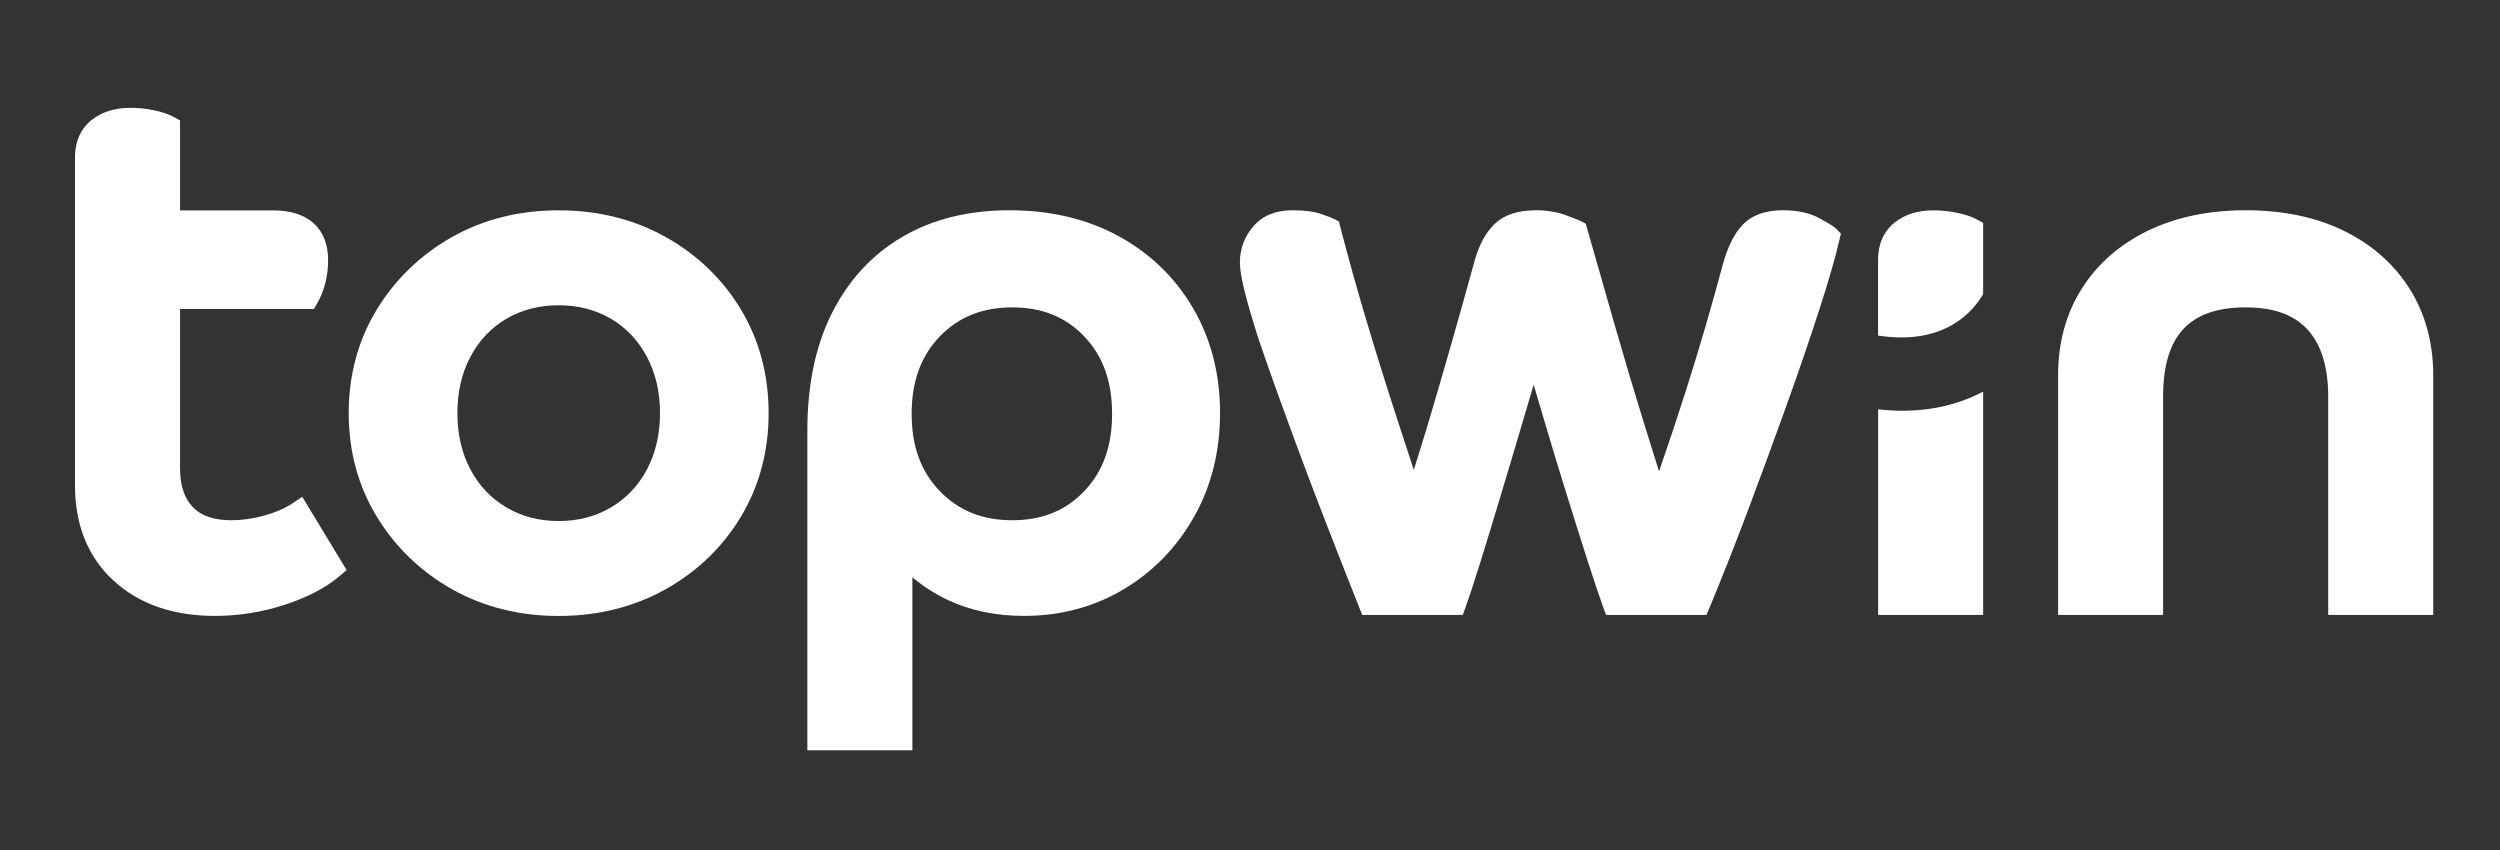
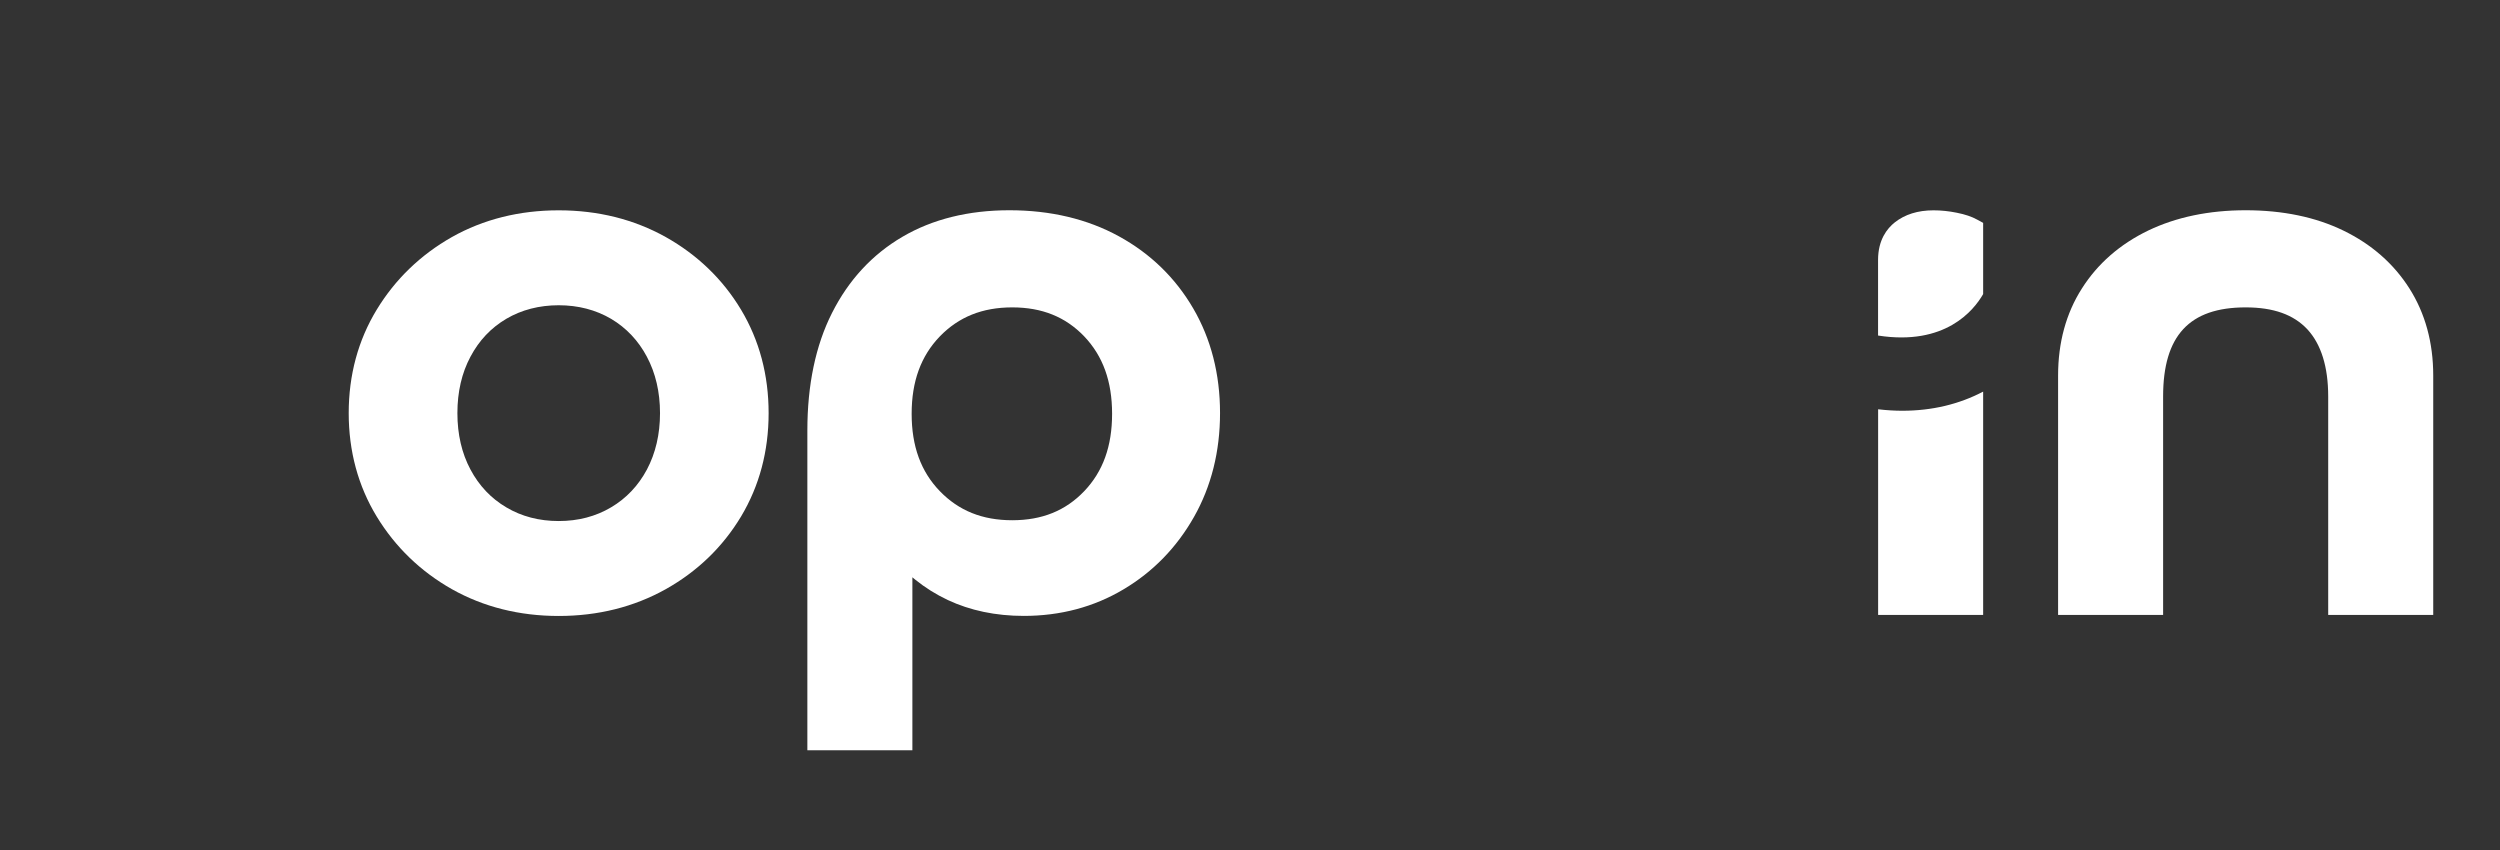
<svg xmlns="http://www.w3.org/2000/svg" width="147px" height="50px" viewBox="0 0 147 50" version="1.1">
  <rect x="0" y="0" width="147" height="50" fill="#333333" stroke="none" />
  <g id="surface1">
-     <path style=" stroke:none;fill-rule:nonzero;fill:rgb(100%,100%,100%);fill-opacity:1;" d="M 115.055 12.508 C 114.594 12.414 114.133 12.367 113.691 12.367 C 112.773 12.367 112.008 12.605 111.406 13.082 C 110.961 13.438 110.43 14.102 110.43 15.285 L 110.43 19.73 C 114.375 20.344 116.055 18.258 116.609 17.293 L 116.609 13.105 L 116.266 12.918 C 115.945 12.738 115.547 12.605 115.055 12.508 Z M 115.055 12.508 " />
+     <path style=" stroke:none;fill-rule:nonzero;fill:rgb(100%,100%,100%);fill-opacity:1;" d="M 115.055 12.508 C 114.594 12.414 114.133 12.367 113.691 12.367 C 112.773 12.367 112.008 12.605 111.406 13.082 C 110.961 13.438 110.43 14.102 110.43 15.285 L 110.43 19.73 C 114.375 20.344 116.055 18.258 116.609 17.293 L 116.609 13.105 L 116.266 12.918 C 115.945 12.738 115.547 12.605 115.055 12.508 Z " />
    <path style=" stroke:none;fill-rule:nonzero;fill:rgb(100%,100%,100%);fill-opacity:1;" d="M 110.434 36.16 L 116.609 36.16 L 116.609 23.027 C 115.191 23.773 113.594 24.152 111.855 24.152 C 111.414 24.152 110.949 24.125 110.434 24.066 Z M 110.434 36.16 " />
-     <path style=" stroke:none;fill-rule:nonzero;fill:rgb(100%,100%,100%);fill-opacity:1;" d="M 17.773 29.211 L 17.191 29.598 C 16.746 29.895 16.188 30.137 15.535 30.316 C 14.879 30.5 14.23 30.59 13.613 30.59 C 12.574 30.59 11.832 30.336 11.336 29.816 C 10.832 29.293 10.586 28.539 10.586 27.52 L 10.586 18.168 L 18.461 18.168 L 18.652 17.832 C 19.078 17.082 19.293 16.227 19.293 15.293 C 19.293 13.438 18.121 12.371 16.078 12.371 L 10.586 12.371 L 10.586 7.082 L 10.242 6.891 C 9.93 6.715 9.531 6.582 9.031 6.48 C 8.574 6.387 8.113 6.34 7.668 6.34 C 6.75 6.34 5.984 6.582 5.383 7.059 C 4.938 7.41 4.41 8.082 4.41 9.258 L 4.41 28.539 C 4.41 30.875 5.176 32.766 6.684 34.148 C 8.18 35.52 10.18 36.215 12.637 36.215 C 14.031 36.215 15.406 35.996 16.727 35.566 C 18.066 35.129 19.148 34.566 19.945 33.891 L 20.383 33.523 Z M 17.773 29.211 " />
    <path style=" stroke:none;fill-rule:nonzero;fill:rgb(100%,100%,100%);fill-opacity:1;" d="M 38.039 27.609 C 37.531 28.559 36.824 29.305 35.93 29.832 C 35.031 30.367 33.996 30.637 32.852 30.637 C 31.703 30.637 30.668 30.367 29.77 29.832 C 28.879 29.309 28.168 28.559 27.664 27.609 C 27.152 26.652 26.895 25.535 26.895 24.293 C 26.895 23.047 27.152 21.93 27.664 20.973 C 28.176 20.012 28.863 19.285 29.77 18.746 C 30.668 18.219 31.703 17.949 32.852 17.949 C 33.996 17.949 35.031 18.219 35.93 18.746 C 36.824 19.277 37.531 20.023 38.035 20.973 C 38.547 21.934 38.809 23.051 38.809 24.293 C 38.809 25.535 38.547 26.648 38.039 27.609 Z M 43.574 18.211 C 42.5 16.422 41.008 14.984 39.145 13.938 C 37.277 12.895 35.16 12.367 32.852 12.367 C 30.539 12.367 28.426 12.895 26.574 13.938 C 24.727 14.984 23.238 16.422 22.152 18.207 C 21.059 20.004 20.504 22.051 20.504 24.293 C 20.504 26.531 21.059 28.578 22.152 30.375 C 23.242 32.164 24.73 33.602 26.574 34.645 C 28.43 35.688 30.539 36.219 32.852 36.219 C 35.16 36.219 37.277 35.688 39.145 34.645 C 41.004 33.602 42.496 32.164 43.574 30.371 C 44.652 28.57 45.195 26.527 45.195 24.293 C 45.195 22.055 44.652 20.008 43.574 18.211 Z M 43.574 18.211 " />
    <path style=" stroke:none;fill-rule:nonzero;fill:rgb(100%,100%,100%);fill-opacity:1;" d="M 63.75 28.883 C 62.652 30.031 61.27 30.59 59.52 30.59 C 57.766 30.59 56.375 30.031 55.262 28.879 C 54.148 27.727 53.605 26.238 53.605 24.332 C 53.605 22.426 54.148 20.938 55.262 19.781 C 56.375 18.633 57.766 18.074 59.52 18.074 C 61.27 18.074 62.652 18.633 63.75 19.777 C 64.855 20.938 65.391 22.426 65.391 24.332 C 65.391 26.238 64.855 27.727 63.75 28.883 Z M 70.16 18.133 C 69.113 16.336 67.641 14.906 65.785 13.891 C 63.938 12.879 61.773 12.363 59.352 12.363 C 56.945 12.363 54.832 12.887 53.066 13.922 C 51.289 14.961 49.895 16.469 48.922 18.402 C 47.957 20.312 47.473 22.637 47.473 25.309 L 47.473 44.117 L 53.648 44.117 L 53.648 33.945 L 53.824 34.09 C 54.395 34.551 55.035 34.953 55.73 35.281 C 57.047 35.898 58.547 36.215 60.199 36.215 C 62.352 36.215 64.324 35.691 66.059 34.656 C 67.797 33.625 69.191 32.191 70.207 30.395 C 71.223 28.602 71.738 26.547 71.738 24.289 C 71.738 21.996 71.207 19.926 70.16 18.133 Z M 70.16 18.133 " />
-     <path style=" stroke:none;fill-rule:nonzero;fill:rgb(100%,100%,100%);fill-opacity:1;" d="M 107.012 12.848 C 106.438 12.527 105.703 12.363 104.832 12.363 C 103.801 12.363 103.008 12.652 102.469 13.215 C 101.973 13.738 101.59 14.504 101.301 15.555 C 100.66 17.949 99.945 20.406 99.168 22.855 C 98.641 24.508 98.133 26.039 97.66 27.402 L 97.555 27.715 L 97.453 27.402 C 97.199 26.598 96.926 25.727 96.633 24.777 C 96.078 22.988 95.508 21.07 94.938 19.086 C 94.383 17.152 93.855 15.312 93.359 13.562 L 93.242 13.152 L 92.984 13.016 C 92.879 12.965 92.688 12.879 92.051 12.645 C 91.531 12.457 90.945 12.363 90.309 12.363 C 89.266 12.363 88.461 12.625 87.91 13.145 C 87.395 13.629 87 14.332 86.734 15.238 C 86.324 16.738 85.871 18.348 85.355 20.16 C 84.875 21.855 84.375 23.562 83.875 25.23 C 83.656 25.957 83.441 26.648 83.234 27.305 L 83.133 27.633 L 83.027 27.309 C 82.762 26.488 82.477 25.613 82.168 24.68 C 81.555 22.801 80.949 20.867 80.367 18.922 C 79.777 16.945 79.254 15.062 78.805 13.328 L 78.727 13.02 L 78.453 12.879 C 78.355 12.828 78.18 12.75 77.664 12.574 C 77.242 12.434 76.695 12.363 75.996 12.363 C 75.012 12.363 74.238 12.68 73.699 13.309 C 73.172 13.914 72.906 14.629 72.906 15.434 C 72.906 15.797 72.988 16.305 73.16 17.031 C 73.32 17.703 73.586 18.613 73.965 19.82 C 74.48 21.348 75.219 23.418 76.16 25.969 C 77.129 28.602 78.398 31.883 79.926 35.727 L 80.098 36.16 L 86.012 36.16 L 86.176 35.707 C 86.41 35.055 86.715 34.129 87.078 32.953 C 87.445 31.766 87.852 30.438 88.289 28.98 C 88.727 27.523 89.168 26.051 89.605 24.562 L 90.18 22.621 L 90.754 24.562 C 91.172 25.98 91.621 27.469 92.094 28.984 C 92.508 30.32 92.93 31.66 93.348 32.965 C 93.734 34.164 94.047 35.086 94.27 35.711 L 94.438 36.16 L 100.34 36.16 L 100.516 35.742 C 101.203 34.09 101.957 32.188 102.754 30.078 C 103.547 27.969 104.312 25.887 105.031 23.887 C 105.766 21.836 106.418 19.93 106.969 18.227 C 107.523 16.516 107.922 15.137 108.152 14.129 L 108.246 13.738 L 107.973 13.457 C 107.883 13.363 107.754 13.258 107.012 12.848 Z M 107.012 12.848 " />
    <path style=" stroke:none;fill-rule:nonzero;fill:rgb(100%,100%,100%);fill-opacity:1;" d="M 137.793 13.559 C 136.164 12.766 134.23 12.363 132.043 12.363 C 129.887 12.363 127.961 12.766 126.316 13.555 C 124.652 14.359 123.34 15.504 122.414 16.965 C 121.484 18.422 121.016 20.145 121.016 22.082 L 121.016 36.16 L 127.191 36.16 L 127.191 23.312 C 127.191 19.738 128.734 18.074 132.043 18.074 C 133.676 18.074 134.863 18.496 135.676 19.367 C 136.484 20.246 136.898 21.57 136.898 23.312 L 136.898 36.16 L 143.074 36.16 L 143.074 22.082 C 143.074 20.145 142.602 18.426 141.676 16.965 C 140.75 15.504 139.441 14.359 137.793 13.559 Z M 137.793 13.559 " />
  </g>
</svg>